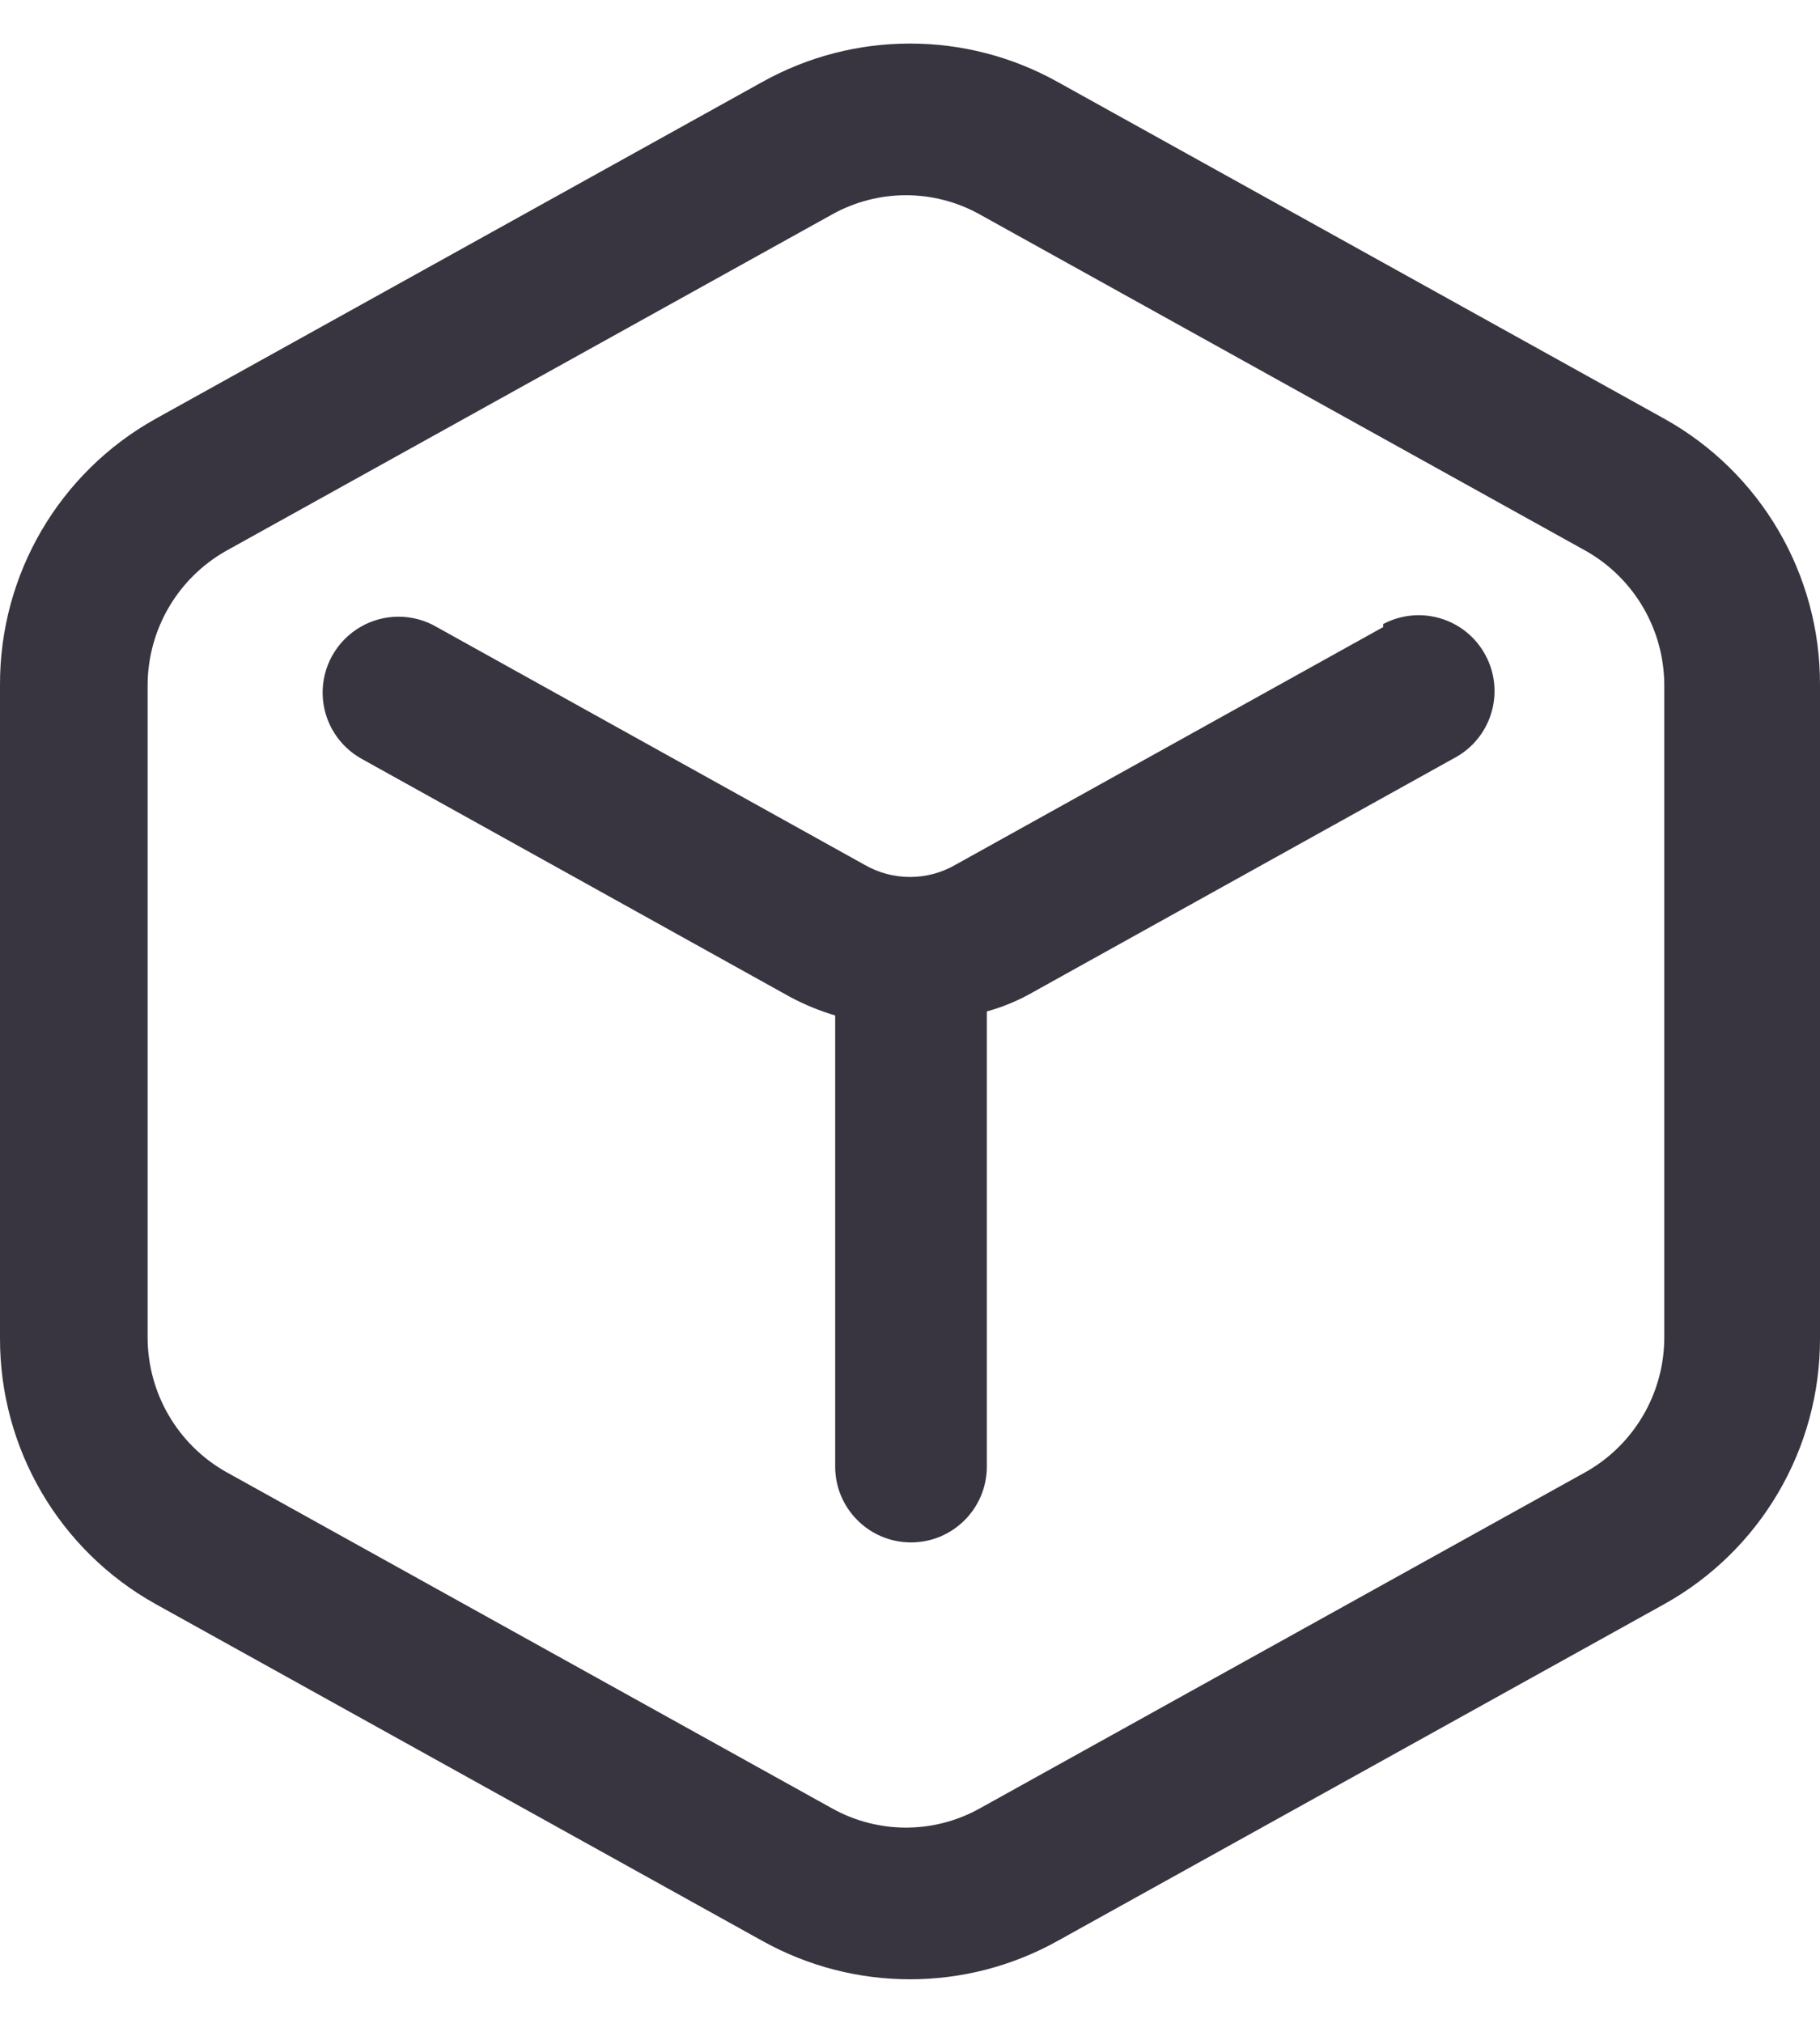
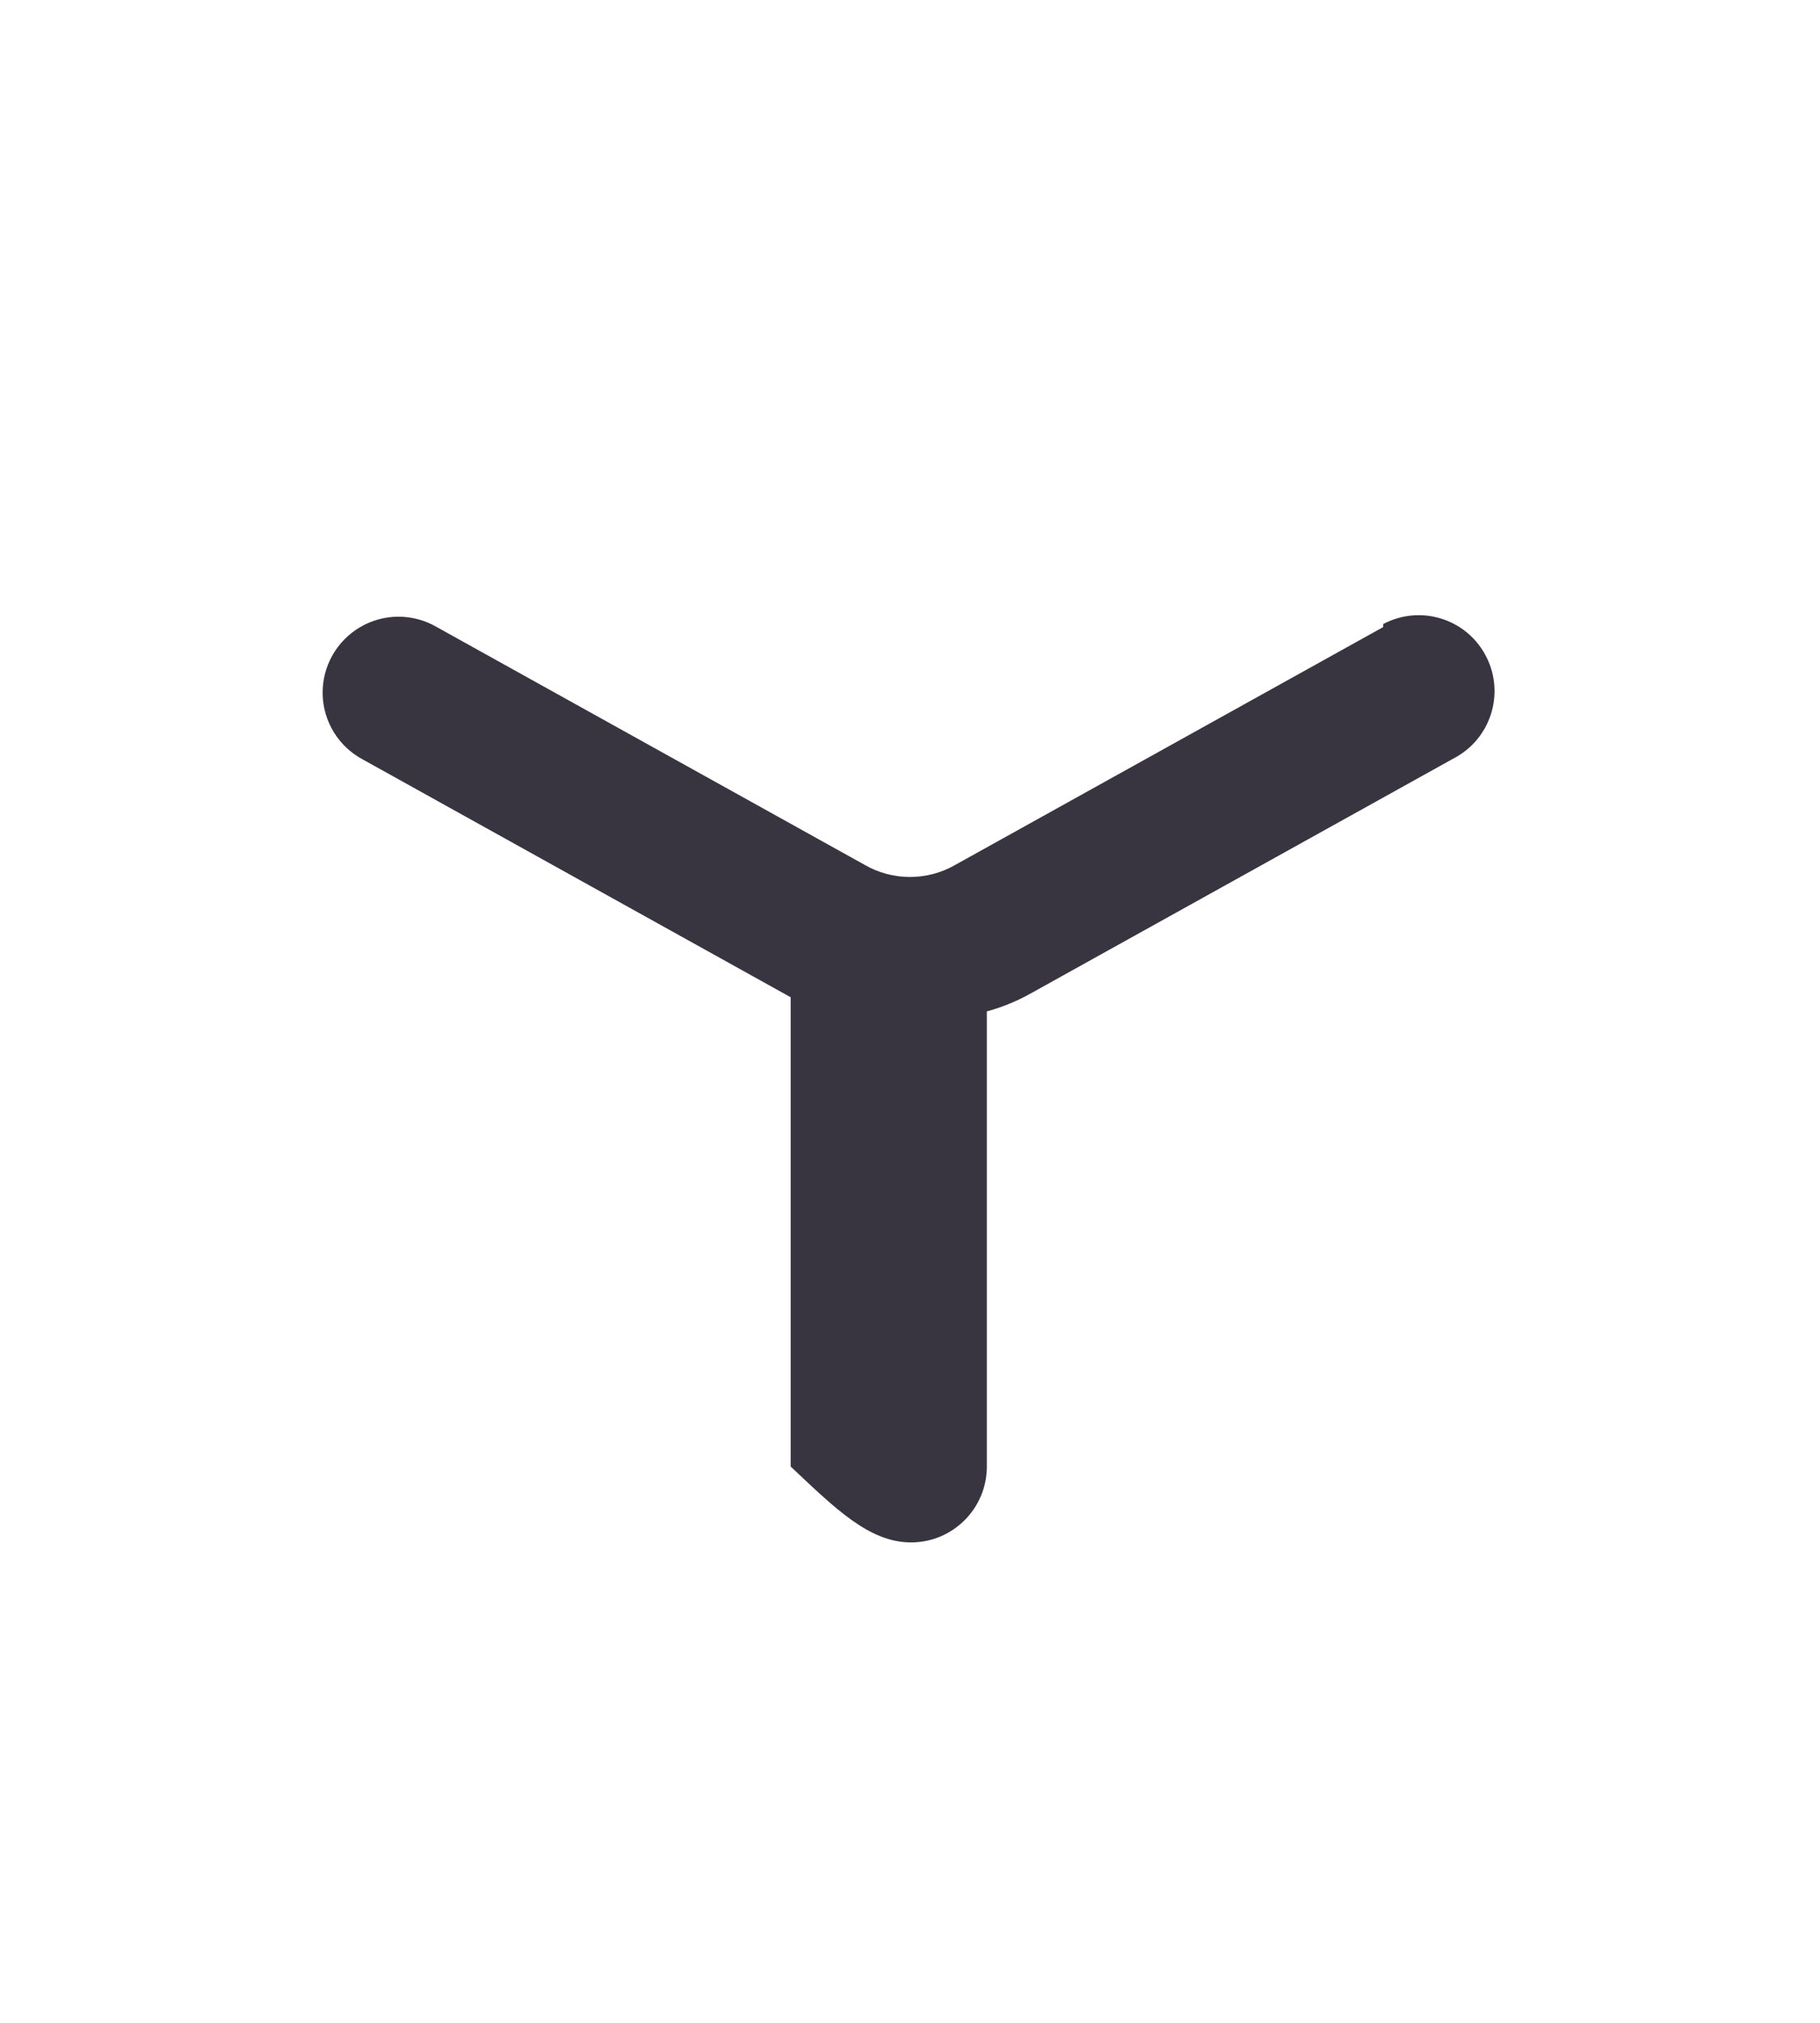
<svg xmlns="http://www.w3.org/2000/svg" width="18" height="20" viewBox="0 0 18 20" fill="none">
-   <path fill-rule="evenodd" clip-rule="evenodd" d="M10.46 0.81L16.46 4.14C17.414 4.671 18.003 5.678 18 6.77V13.23C18.003 14.321 17.414 15.329 16.46 15.86L10.46 19.19C9.552 19.696 8.448 19.696 7.54 19.19L1.54 15.86C0.586 15.329 -0.003 14.321 1.42627e-05 13.23V6.77C-0.003 5.678 0.586 4.671 1.54 4.14L7.54 0.81C8.448 0.304 9.552 0.304 10.46 0.81ZM15.69 14.55C16.164 14.279 16.457 13.776 16.46 13.23V6.77C16.457 6.224 16.164 5.721 15.69 5.45L9.69 2.12C9.236 1.867 8.684 1.867 8.23 2.12L2.23 5.45C1.756 5.721 1.463 6.224 1.46 6.77V13.23C1.463 13.776 1.756 14.279 2.23 14.55L8.23 17.88C8.684 18.133 9.236 18.133 9.69 17.88L15.69 14.55Z" fill="#383540" />
-   <path d="M13.68 6.2L9.45 8.55C9.172 8.711 8.828 8.711 8.55 8.55L4.32 6.2C4.086 6.063 3.795 6.063 3.561 6.201C3.327 6.339 3.185 6.592 3.191 6.864C3.197 7.136 3.35 7.383 3.59 7.51L7.82 9.86C7.96 9.934 8.108 9.995 8.26 10.04V14.5C8.26 14.914 8.596 15.25 9.01 15.25C9.424 15.25 9.76 14.914 9.76 14.5V10C9.906 9.96 10.047 9.903 10.18 9.83L14.41 7.48C14.762 7.274 14.885 6.824 14.686 6.468C14.488 6.111 14.041 5.979 13.68 6.17V6.2Z" fill="#383540" />
+   <path d="M13.68 6.2L9.45 8.55C9.172 8.711 8.828 8.711 8.55 8.55L4.32 6.2C4.086 6.063 3.795 6.063 3.561 6.201C3.327 6.339 3.185 6.592 3.191 6.864C3.197 7.136 3.35 7.383 3.59 7.51L7.82 9.86V14.5C8.26 14.914 8.596 15.25 9.01 15.25C9.424 15.25 9.76 14.914 9.76 14.5V10C9.906 9.96 10.047 9.903 10.18 9.83L14.41 7.48C14.762 7.274 14.885 6.824 14.686 6.468C14.488 6.111 14.041 5.979 13.68 6.17V6.2Z" fill="#383540" />
</svg>